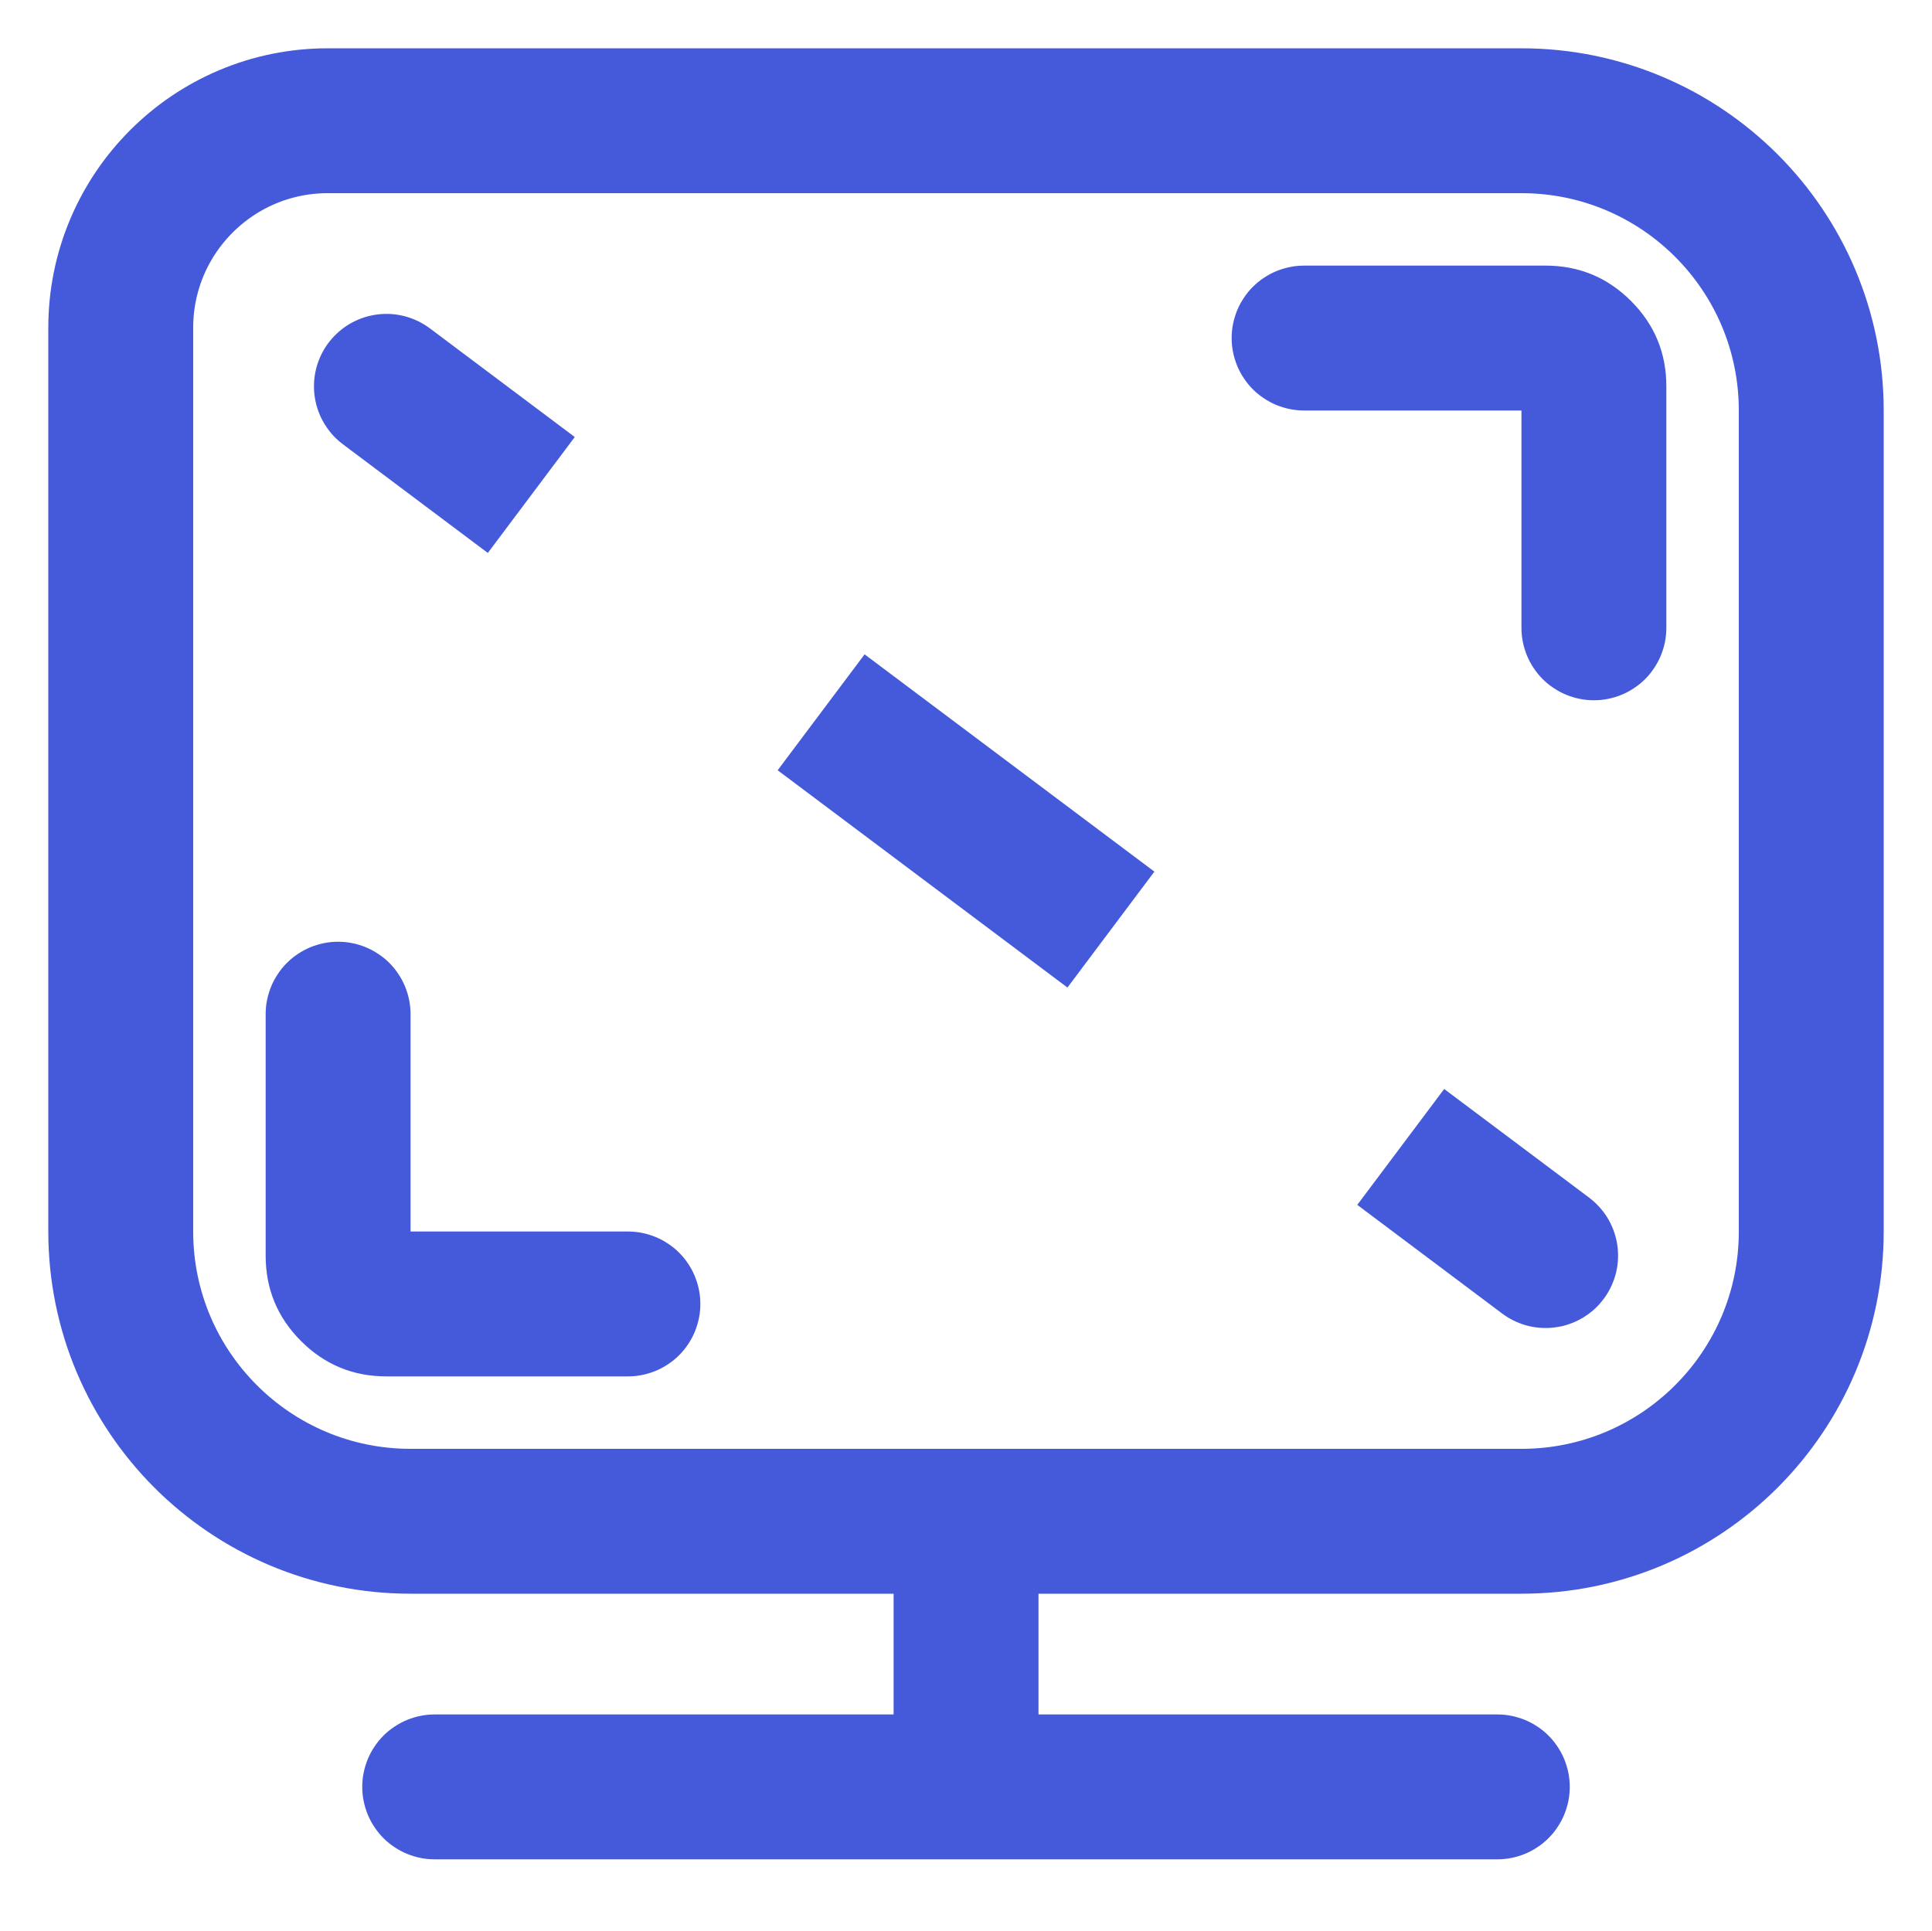
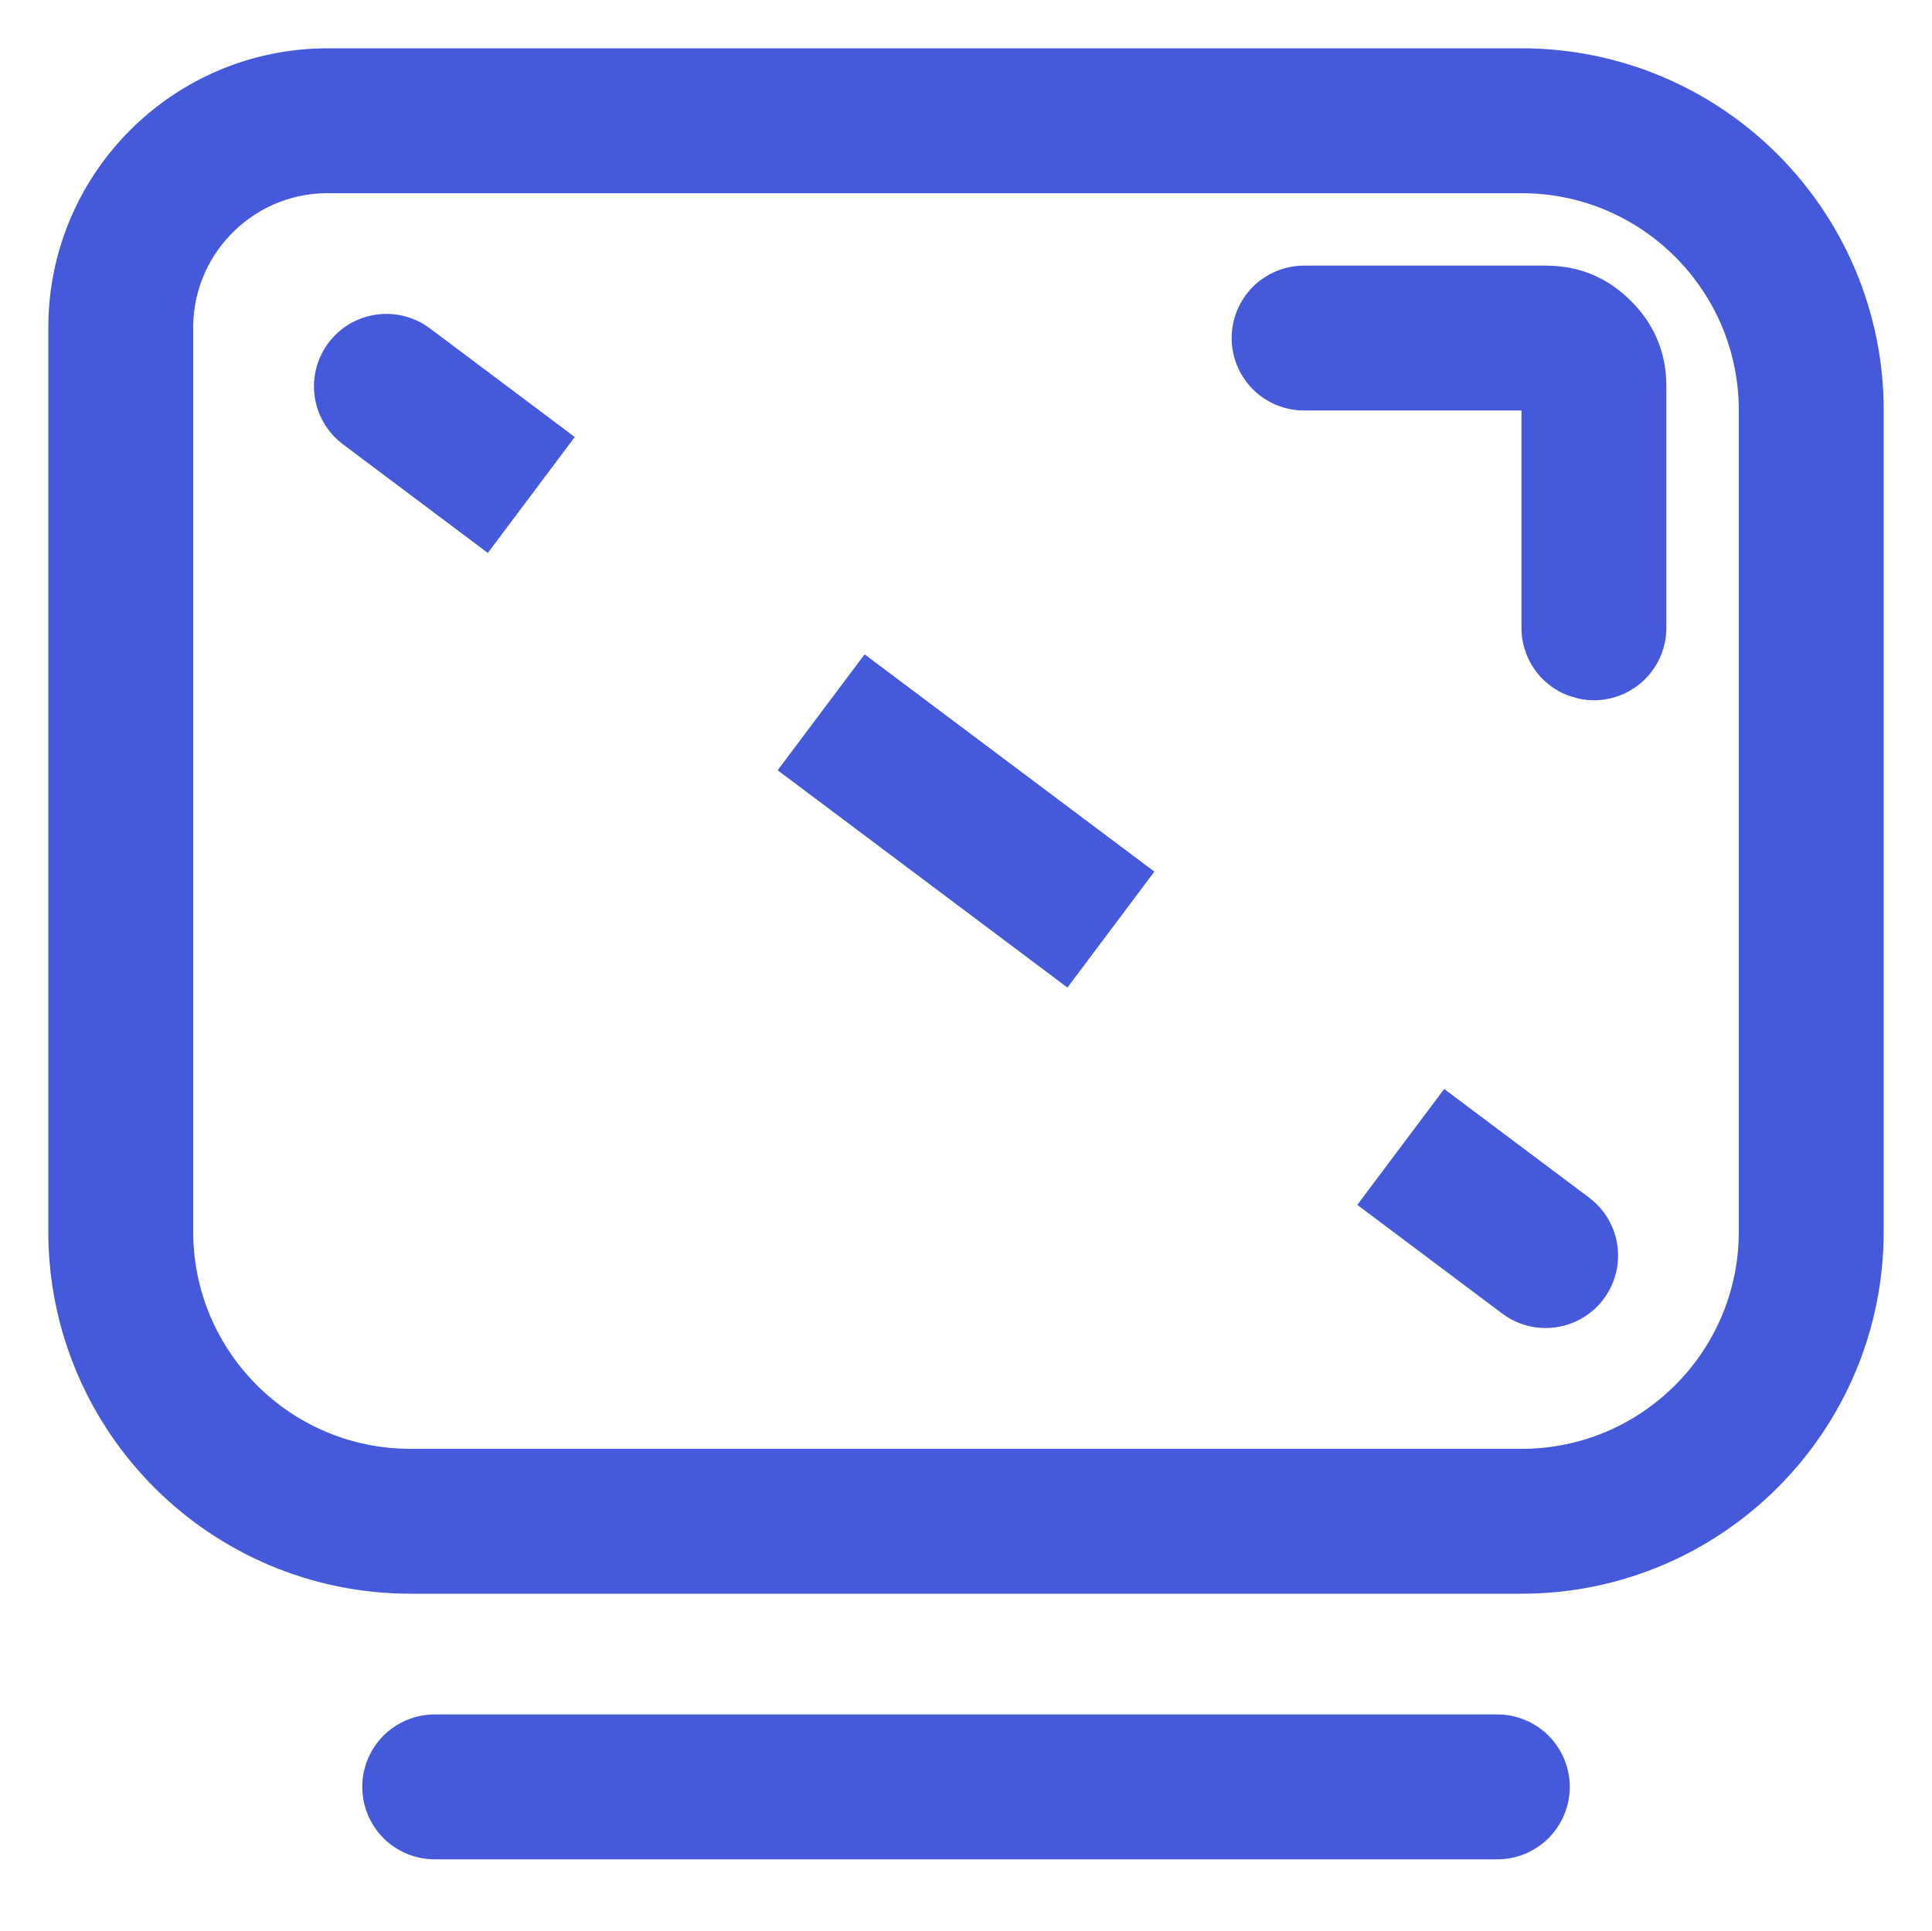
<svg xmlns="http://www.w3.org/2000/svg" fill="none" version="1.1" width="40" height="39.979" viewBox="0 0 40 39.979">
  <g>
    <g />
    <g>
      <path d="M2.5 6.786C2.5 4.419 4.419 2.5 6.786 2.5L31.5 2.5C34.814 2.5 37.5 5.186 37.5 8.5L37.5 25.5C37.5 28.814 34.814 31.5 31.5 31.5L8.5 31.5C5.186 31.5 2.5 28.814 2.5 25.5Z" fill-opacity="0" stroke-opacity="1" stroke="#455ADB" fill="none" stroke-width="3" />
    </g>
    <g transform="matrix(-1,0,0,1,66,0)">
-       <path d="M34.5,8.5L39,8.5Q39.074,8.5,39.147,8.493Q39.22,8.486,39.293,8.471Q39.365,8.457,39.435,8.435Q39.506,8.414,39.574,8.386Q39.642,8.358,39.707,8.323Q39.772,8.288,39.833,8.247Q39.895,8.206,39.952,8.16Q40.009,8.113,40.061,8.061Q40.113,8.009,40.16,7.952Q40.206,7.895,40.247,7.833Q40.288,7.772,40.323,7.707Q40.358,7.642,40.386,7.574Q40.414,7.506,40.435,7.435Q40.457,7.365,40.471,7.293Q40.486,7.22,40.493,7.147Q40.5,7.074,40.5,7Q40.5,6.926,40.493,6.853Q40.486,6.78,40.471,6.707Q40.457,6.635,40.435,6.565Q40.414,6.494,40.386,6.426Q40.358,6.358,40.323,6.293Q40.288,6.228,40.247,6.167Q40.206,6.105,40.16,6.048Q40.113,5.991,40.061,5.939Q40.009,5.887,39.952,5.84Q39.895,5.794,39.833,5.753Q39.772,5.712,39.707,5.677Q39.642,5.642,39.574,5.614Q39.506,5.586,39.435,5.565Q39.365,5.543,39.293,5.529Q39.22,5.514,39.147,5.507Q39.074,5.5,39,5.5L34,5.5Q32.964,5.5,32.232,6.232Q31.5,6.964,31.5,8L31.5,13Q31.5,13.074,31.507,13.147Q31.514,13.22,31.529,13.293Q31.543,13.365,31.565,13.435Q31.586,13.506,31.614,13.574Q31.642,13.642,31.677,13.707Q31.712,13.772,31.753,13.833Q31.794,13.895,31.84,13.952Q31.887,14.009,31.939,14.061Q31.991,14.113,32.048,14.16Q32.105,14.206,32.167,14.247Q32.228,14.288,32.293,14.323Q32.358,14.358,32.426,14.386Q32.494,14.414,32.565,14.435Q32.635,14.457,32.707,14.471Q32.78,14.486,32.853,14.493Q32.926,14.5,33,14.5Q33.074,14.5,33.147,14.493Q33.22,14.486,33.293,14.471Q33.365,14.457,33.435,14.435Q33.506,14.414,33.574,14.386Q33.642,14.358,33.707,14.323Q33.772,14.288,33.833,14.247Q33.895,14.206,33.952,14.16Q34.009,14.113,34.061,14.061Q34.113,14.009,34.16,13.952Q34.206,13.895,34.247,13.833Q34.288,13.772,34.323,13.707Q34.358,13.642,34.386,13.574Q34.414,13.506,34.435,13.435Q34.457,13.365,34.471,13.293Q34.486,13.22,34.493,13.147Q34.5,13.074,34.5,13L34.5,8.5Z" fill-rule="evenodd" fill="#455ADB" fill-opacity="1" />
+       <path d="M34.5,8.5L39,8.5Q39.074,8.5,39.147,8.493Q39.22,8.486,39.293,8.471Q39.365,8.457,39.435,8.435Q39.506,8.414,39.574,8.386Q39.642,8.358,39.707,8.323Q39.772,8.288,39.833,8.247Q39.895,8.206,39.952,8.16Q40.009,8.113,40.061,8.061Q40.113,8.009,40.16,7.952Q40.206,7.895,40.247,7.833Q40.288,7.772,40.323,7.707Q40.358,7.642,40.386,7.574Q40.414,7.506,40.435,7.435Q40.457,7.365,40.471,7.293Q40.486,7.22,40.493,7.147Q40.5,7.074,40.5,7Q40.5,6.926,40.493,6.853Q40.486,6.78,40.471,6.707Q40.457,6.635,40.435,6.565Q40.414,6.494,40.386,6.426Q40.358,6.358,40.323,6.293Q40.288,6.228,40.247,6.167Q40.206,6.105,40.16,6.048Q40.113,5.991,40.061,5.939Q40.009,5.887,39.952,5.84Q39.895,5.794,39.833,5.753Q39.772,5.712,39.707,5.677Q39.642,5.642,39.574,5.614Q39.506,5.586,39.435,5.565Q39.365,5.543,39.293,5.529Q39.22,5.514,39.147,5.507Q39.074,5.5,39,5.5L34,5.5Q32.964,5.5,32.232,6.232Q31.5,6.964,31.5,8L31.5,13Q31.5,13.074,31.507,13.147Q31.514,13.22,31.529,13.293Q31.543,13.365,31.565,13.435Q31.586,13.506,31.614,13.574Q31.642,13.642,31.677,13.707Q31.712,13.772,31.753,13.833Q31.794,13.895,31.84,13.952Q31.887,14.009,31.939,14.061Q31.991,14.113,32.048,14.16Q32.105,14.206,32.167,14.247Q32.228,14.288,32.293,14.323Q32.358,14.358,32.426,14.386Q32.494,14.414,32.565,14.435Q32.635,14.457,32.707,14.471Q32.78,14.486,32.853,14.493Q32.926,14.5,33,14.5Q33.074,14.5,33.147,14.493Q33.22,14.486,33.293,14.471Q33.506,14.414,33.574,14.386Q33.642,14.358,33.707,14.323Q33.772,14.288,33.833,14.247Q33.895,14.206,33.952,14.16Q34.009,14.113,34.061,14.061Q34.113,14.009,34.16,13.952Q34.206,13.895,34.247,13.833Q34.288,13.772,34.323,13.707Q34.358,13.642,34.386,13.574Q34.414,13.506,34.435,13.435Q34.457,13.365,34.471,13.293Q34.486,13.22,34.493,13.147Q34.5,13.074,34.5,13L34.5,8.5Z" fill-rule="evenodd" fill="#455ADB" fill-opacity="1" />
    </g>
    <g transform="matrix(1,0,0,-1,0,54)">
-       <path d="M8.5,28.5L13,28.5Q13.074,28.5,13.147,28.493Q13.22,28.486,13.293,28.471Q13.365,28.457,13.435,28.435Q13.506,28.414,13.574,28.386Q13.642,28.358,13.707,28.323Q13.772,28.288,13.833,28.247Q13.895,28.206,13.952,28.16Q14.009,28.113,14.061,28.061Q14.113,28.009,14.16,27.952Q14.206,27.895,14.247,27.833Q14.288,27.772,14.323,27.707Q14.358,27.642,14.386,27.574Q14.414,27.506,14.435,27.435Q14.457,27.365,14.471,27.293Q14.486,27.22,14.493,27.147Q14.5,27.074,14.5,27Q14.5,26.926,14.493,26.853Q14.486,26.78,14.471,26.707Q14.457,26.635,14.435,26.565Q14.414,26.494,14.386,26.426Q14.358,26.358,14.323,26.293Q14.288,26.228,14.247,26.167Q14.206,26.105,14.16,26.048Q14.113,25.991,14.061,25.939Q14.009,25.887,13.952,25.84Q13.895,25.794,13.833,25.753Q13.772,25.712,13.707,25.677Q13.642,25.642,13.574,25.614Q13.506,25.586,13.435,25.565Q13.365,25.543,13.293,25.529Q13.22,25.514,13.147,25.507Q13.074,25.5,13,25.5L8,25.5Q6.964,25.5,6.232,26.232Q5.5,26.964,5.5,28L5.5,33Q5.5,33.074,5.507,33.147Q5.514,33.22,5.529,33.293Q5.543,33.365,5.565,33.435Q5.586,33.506,5.614,33.574Q5.642,33.642,5.677,33.707Q5.712,33.772,5.753,33.833Q5.794,33.895,5.84,33.952Q5.887,34.009,5.939,34.061Q5.991,34.113,6.048,34.16Q6.105,34.206,6.167,34.247Q6.228,34.288,6.293,34.323Q6.358,34.358,6.426,34.386Q6.494,34.414,6.565,34.435Q6.635,34.457,6.707,34.471Q6.78,34.486,6.853,34.493Q6.926,34.5,7,34.5Q7.074,34.5,7.147,34.493Q7.22,34.486,7.293,34.471Q7.365,34.457,7.435,34.435Q7.506,34.414,7.574,34.386Q7.642,34.358,7.707,34.323Q7.772,34.288,7.833,34.247Q7.895,34.206,7.952,34.16Q8.009,34.113,8.061,34.061Q8.113,34.009,8.16,33.952Q8.206,33.895,8.247,33.833Q8.288,33.772,8.323,33.707Q8.358,33.642,8.386,33.574Q8.414,33.506,8.435,33.435Q8.457,33.365,8.471,33.293Q8.486,33.22,8.493,33.147Q8.5,33.074,8.5,33L8.5,28.5Z" fill-rule="evenodd" fill="#455ADB" fill-opacity="1" />
-     </g>
+       </g>
    <g transform="matrix(0.719,0.695,-0.695,0.719,6.67,-5.874)">
      <path d="M40.552,6.8Q40.619,6.791,40.685,6.777Q40.751,6.762,40.816,6.742Q40.881,6.722,40.943,6.695Q41.006,6.669,41.066,6.638Q41.126,6.606,41.183,6.569Q41.239,6.532,41.293,6.49Q41.346,6.448,41.395,6.401Q41.445,6.355,41.489,6.304Q41.534,6.253,41.574,6.198Q41.615,6.144,41.65,6.086Q41.685,6.027,41.714,5.966Q41.744,5.905,41.768,5.842Q41.792,5.779,41.81,5.713Q41.828,5.648,41.84,5.581Q41.852,5.514,41.859,5.447Q41.865,5.379,41.865,5.312Q41.865,5.238,41.857,5.164Q41.85,5.091,41.836,5.019Q41.821,4.947,41.8,4.876Q41.779,4.806,41.75,4.737Q41.722,4.669,41.688,4.604Q41.653,4.539,41.612,4.478Q41.571,4.417,41.524,4.36Q41.477,4.303,41.425,4.251Q41.373,4.199,41.316,4.152Q41.259,4.105,41.198,4.064Q41.137,4.023,41.072,3.989Q41.007,3.954,40.939,3.926Q40.871,3.898,40.8,3.876Q40.73,3.855,40.657,3.84Q40.585,3.826,40.512,3.819Q40.438,3.812,40.365,3.812Q40.271,3.812,40.178,3.823L36.457,4.291L36.831,7.267L40.552,6.8L40.552,6.8ZM21.948,9.137L29.389,8.202L29.015,5.225L21.574,6.16L21.948,9.137ZM10.786,10.539L14.506,10.072L14.132,7.095L10.412,7.562Q10.344,7.571,10.278,7.585Q10.212,7.6,10.147,7.62Q10.083,7.641,10.02,7.667Q9.957,7.693,9.897,7.725Q9.837,7.756,9.781,7.793Q9.724,7.83,9.671,7.872Q9.617,7.914,9.568,7.961Q9.519,8.008,9.474,8.058Q9.429,8.109,9.389,8.164Q9.349,8.219,9.314,8.277Q9.279,8.335,9.249,8.396Q9.22,8.457,9.196,8.52Q9.172,8.584,9.153,8.649Q9.135,8.714,9.123,8.781Q9.111,8.848,9.105,8.915Q9.099,8.983,9.099,9.051Q9.099,9.124,9.106,9.198Q9.113,9.271,9.127,9.343Q9.142,9.416,9.163,9.486Q9.185,9.557,9.213,9.625Q9.241,9.693,9.276,9.758Q9.311,9.823,9.351,9.884Q9.392,9.945,9.439,10.002Q9.486,10.059,9.538,10.111Q9.59,10.164,9.647,10.21Q9.704,10.257,9.765,10.298Q9.827,10.339,9.892,10.374Q9.957,10.408,10.025,10.437Q10.093,10.465,10.163,10.486Q10.234,10.508,10.306,10.522Q10.378,10.536,10.452,10.544Q10.525,10.551,10.599,10.551Q10.692,10.551,10.786,10.539Z" fill-rule="evenodd" fill="#455ADB" fill-opacity="1" />
    </g>
    <g>
      <path d="M9,35.5L31,35.5Q31.074,35.5,31.147,35.507Q31.22,35.514,31.293,35.529Q31.365,35.543,31.435,35.565Q31.506,35.586,31.574,35.614Q31.642,35.642,31.707,35.677Q31.772,35.712,31.833,35.753Q31.895,35.794,31.952,35.84Q32.009,35.887,32.061,35.939Q32.113,35.991,32.16,36.048Q32.206,36.105,32.247,36.167Q32.288,36.228,32.323,36.293Q32.358,36.358,32.386,36.426Q32.414,36.494,32.435,36.565Q32.457,36.635,32.471,36.707Q32.486,36.78,32.493,36.853Q32.5,36.926,32.5,37Q32.5,37.074,32.493,37.147Q32.486,37.22,32.471,37.293Q32.457,37.365,32.435,37.435Q32.414,37.506,32.386,37.574Q32.358,37.642,32.323,37.707Q32.288,37.772,32.247,37.833Q32.206,37.895,32.16,37.952Q32.113,38.009,32.061,38.061Q32.009,38.113,31.952,38.16Q31.895,38.206,31.833,38.247Q31.772,38.288,31.707,38.323Q31.642,38.358,31.574,38.386Q31.506,38.414,31.435,38.435Q31.365,38.457,31.293,38.471Q31.22,38.486,31.147,38.493Q31.074,38.5,31,38.5L9,38.5Q8.926,38.5,8.853,38.493Q8.78,38.486,8.707,38.471Q8.635,38.457,8.565,38.435Q8.494,38.414,8.426,38.386Q8.358,38.358,8.293,38.323Q8.228,38.288,8.167,38.247Q8.105,38.206,8.048,38.16Q7.991,38.113,7.939,38.061Q7.887,38.009,7.84,37.952Q7.794,37.895,7.753,37.833Q7.712,37.772,7.677,37.707Q7.642,37.642,7.614,37.574Q7.586,37.506,7.565,37.435Q7.543,37.365,7.529,37.293Q7.514,37.22,7.507,37.147Q7.5,37.074,7.5,37Q7.5,36.926,7.507,36.853Q7.514,36.78,7.529,36.707Q7.543,36.635,7.565,36.565Q7.586,36.494,7.614,36.426Q7.642,36.358,7.677,36.293Q7.712,36.228,7.753,36.167Q7.794,36.105,7.84,36.048Q7.887,35.991,7.939,35.939Q7.991,35.887,8.048,35.84Q8.105,35.794,8.167,35.753Q8.228,35.712,8.293,35.677Q8.358,35.642,8.426,35.614Q8.494,35.586,8.565,35.565Q8.635,35.543,8.707,35.529Q8.78,35.514,8.853,35.507Q8.926,35.5,9,35.5Z" fill-rule="evenodd" fill="#455ADB" fill-opacity="1" />
    </g>
    <g transform="matrix(0,1,-1,0,52.001,11.999)">
-       <path d="M20.001,30.5L24.001,30.5Q24.074,30.5,24.148,30.507Q24.221,30.514,24.293,30.529Q24.366,30.543,24.436,30.565Q24.507,30.586,24.575,30.614Q24.643,30.642,24.708,30.677Q24.773,30.712,24.834,30.753Q24.895,30.794,24.952,30.84Q25.009,30.887,25.061,30.939Q25.113,30.991,25.16,31.048Q25.207,31.105,25.248,31.167Q25.289,31.228,25.324,31.293Q25.358,31.358,25.387,31.426Q25.415,31.494,25.436,31.565Q25.458,31.635,25.472,31.707Q25.486,31.78,25.494,31.853Q25.501,31.926,25.501,32Q25.501,32.074,25.494,32.147Q25.486,32.22,25.472,32.293Q25.458,32.365,25.436,32.435Q25.415,32.506,25.387,32.574Q25.358,32.642,25.324,32.707Q25.289,32.772,25.248,32.833Q25.207,32.895,25.16,32.952Q25.113,33.009,25.061,33.061Q25.009,33.113,24.952,33.16Q24.895,33.206,24.834,33.247Q24.773,33.288,24.708,33.323Q24.643,33.358,24.575,33.386Q24.507,33.414,24.436,33.435Q24.366,33.457,24.293,33.471Q24.221,33.486,24.148,33.493Q24.074,33.5,24.001,33.5L20.001,33.5Q19.927,33.5,19.854,33.493Q19.78,33.486,19.708,33.471Q19.636,33.457,19.565,33.435Q19.495,33.414,19.427,33.386Q19.359,33.358,19.294,33.323Q19.229,33.288,19.167,33.247Q19.106,33.206,19.049,33.16Q18.992,33.113,18.94,33.061Q18.888,33.009,18.841,32.952Q18.794,32.895,18.754,32.833Q18.713,32.772,18.678,32.707Q18.643,32.642,18.615,32.574Q18.587,32.506,18.565,32.435Q18.544,32.365,18.53,32.293Q18.515,32.22,18.508,32.147Q18.501,32.074,18.501,32Q18.501,31.926,18.508,31.853Q18.515,31.78,18.53,31.707Q18.544,31.635,18.565,31.565Q18.587,31.494,18.615,31.426Q18.643,31.358,18.678,31.293Q18.713,31.228,18.754,31.167Q18.794,31.105,18.841,31.048Q18.888,30.991,18.94,30.939Q18.992,30.887,19.049,30.84Q19.106,30.794,19.167,30.753Q19.229,30.712,19.294,30.677Q19.359,30.642,19.427,30.614Q19.495,30.586,19.565,30.565Q19.636,30.543,19.708,30.529Q19.78,30.514,19.854,30.507Q19.927,30.5,20.001,30.5Z" fill-rule="evenodd" fill="#455ADB" fill-opacity="1" />
-     </g>
+       </g>
  </g>
</svg>